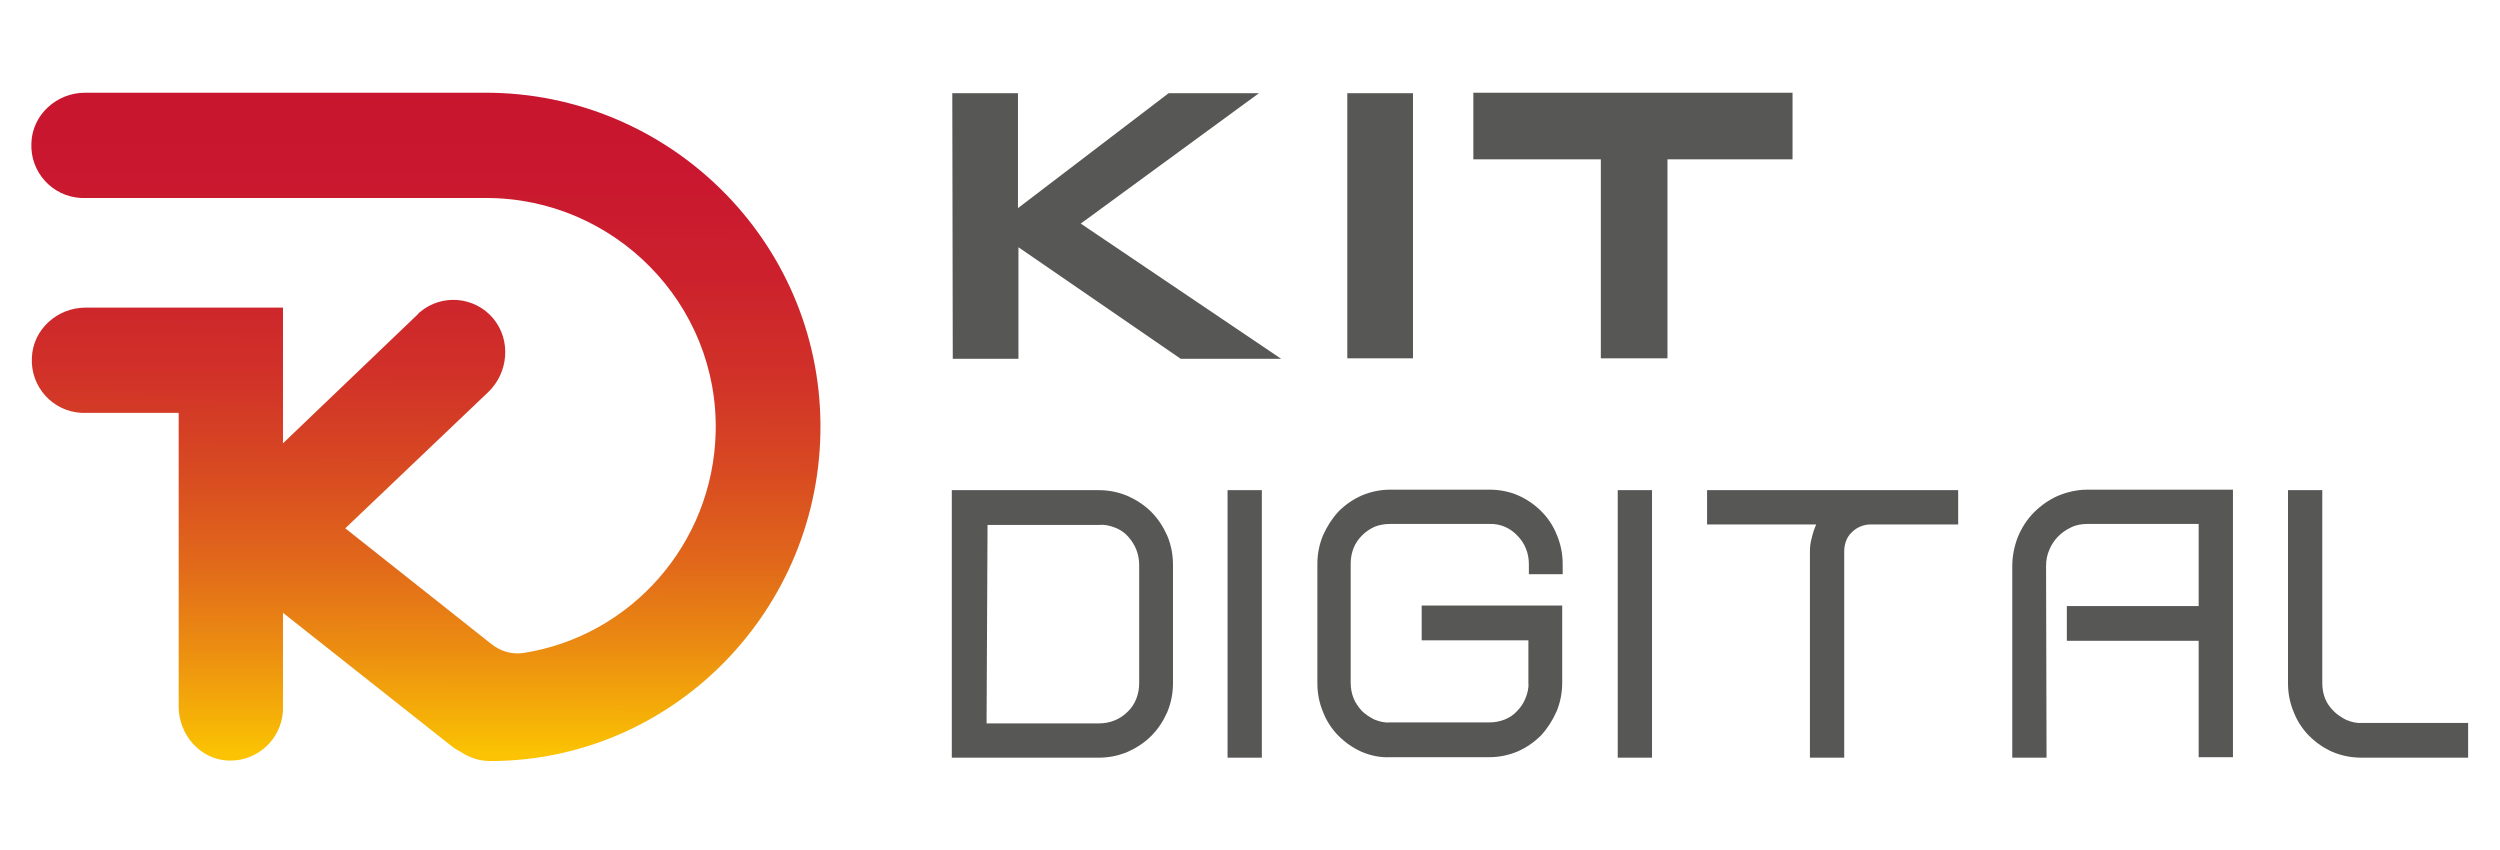
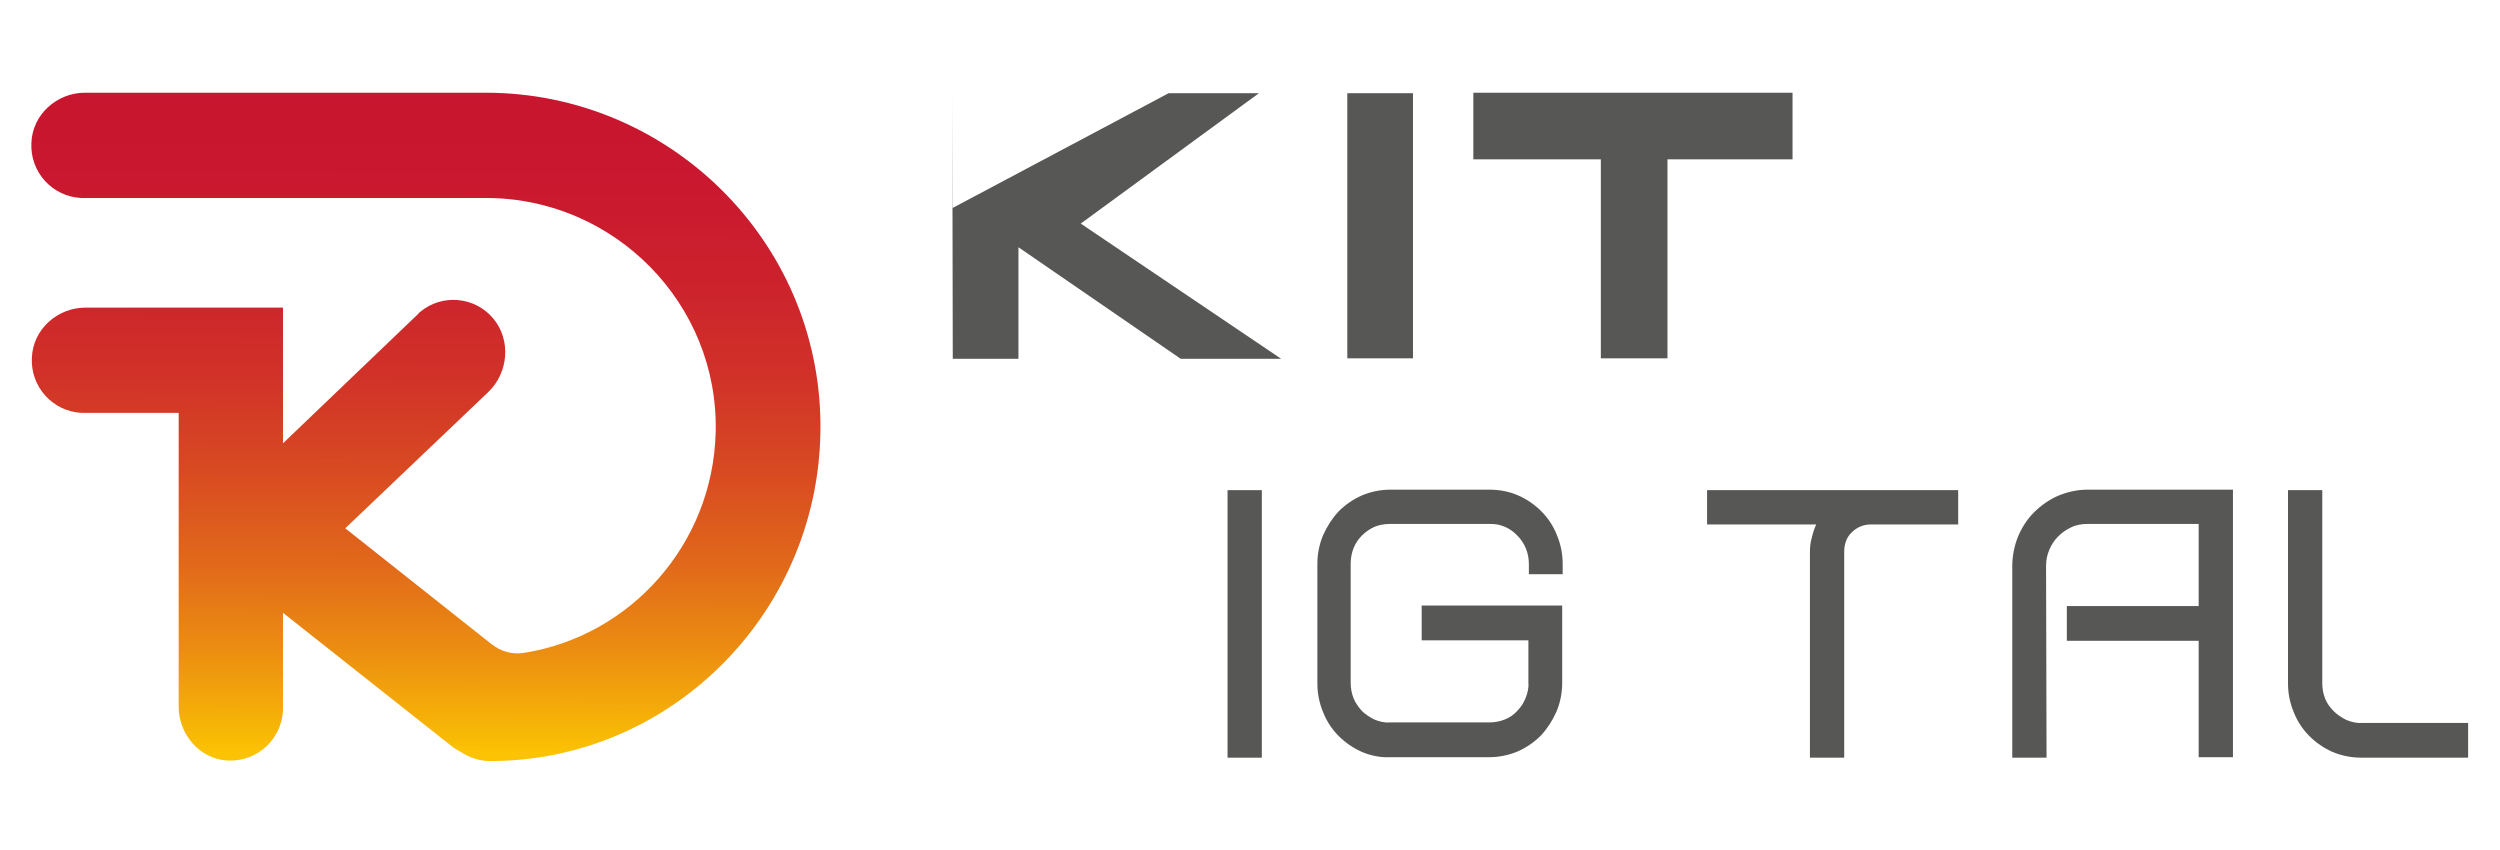
<svg xmlns="http://www.w3.org/2000/svg" version="1.1" id="Capa_1" x="0px" y="0px" viewBox="0 0 517.7 176.1" style="enable-background:new 0 0 517.7 176.1;" xml:space="preserve">
  <style type="text/css">
	.st0{fill:#575756;}
	.st1{fill:url(#SVGID_1_);}
</style>
  <g>
-     <path class="st0" d="M242.9,141.5c0,2.1-0.4,4.1-1.2,6c-0.8,1.8-1.9,3.5-3.3,4.9c-1.4,1.4-3.1,2.5-4.9,3.3c-1.9,0.8-3.9,1.2-6,1.2   h-30.4v-55.4h30.4c2.1,0,4.1,0.4,6,1.2c1.8,0.8,3.5,1.9,4.9,3.3c1.4,1.4,2.5,3.1,3.3,4.9c0.8,1.9,1.2,3.9,1.2,6V141.5z    M204.3,149.8h23.3c2.2,0,4.3-0.8,5.9-2.4c1.6-1.5,2.4-3.7,2.4-5.9V117c0-1.1-0.2-2.2-0.6-3.2c-0.4-1-1-1.9-1.7-2.7   c-0.7-0.8-1.6-1.4-2.6-1.8c-1-0.4-2.1-0.7-3.2-0.6h-23.3L204.3,149.8z" />
    <path class="st0" d="M261.3,156.9h-7.1v-55.4h7.1V156.9z" />
    <path class="st0" d="M282,155.7c-1.8-0.8-3.4-1.9-4.8-3.3c-1.4-1.4-2.5-3.1-3.2-4.9c-0.8-1.9-1.2-3.9-1.2-6v-24.7   c0-2.1,0.4-4.1,1.2-6c0.8-1.8,1.9-3.5,3.2-4.9c1.4-1.4,3-2.5,4.8-3.3c1.9-0.8,3.9-1.2,5.9-1.2h20.6c2,0,4.1,0.4,5.9,1.2   c1.8,0.8,3.4,1.9,4.8,3.3c1.4,1.4,2.5,3.1,3.2,4.9c0.8,1.9,1.2,3.9,1.2,6v2.1h-7v-2.1c0-2.2-0.8-4.3-2.4-5.9   c-1.5-1.6-3.6-2.5-5.8-2.4h-20.6c-1.1,0-2.2,0.2-3.2,0.6c-1.9,0.9-3.5,2.4-4.3,4.4c-0.4,1-0.6,2.1-0.6,3.2v24.7   c0,1.1,0.2,2.2,0.6,3.2c0.4,1,1,1.8,1.7,2.6c0.7,0.7,1.6,1.3,2.6,1.8c1,0.4,2.1,0.7,3.2,0.6h20.6c1.1,0,2.2-0.2,3.2-0.6   c1-0.4,1.9-1,2.6-1.8c0.7-0.7,1.3-1.6,1.7-2.6c0.4-1,0.7-2.1,0.6-3.2v-8.8h-22.1v-7.2h29.1v16c0,2.1-0.4,4.1-1.2,6   c-0.8,1.8-1.9,3.5-3.2,4.9c-1.4,1.4-3,2.5-4.8,3.3c-1.9,0.8-3.9,1.2-5.9,1.2h-20.6C285.9,156.9,283.9,156.5,282,155.7z" />
-     <path class="st0" d="M342.1,156.9H335v-55.4h7.1V156.9z" />
    <path class="st0" d="M375.2,111.3c0.2-0.9,0.5-1.8,0.9-2.7h-22.6v-7.1h52v7.1h-18.1c-1.5,0-2.9,0.6-3.9,1.6c-1.1,1-1.6,2.5-1.6,4   v42.7h-7.1v-42.7C374.8,113.3,374.9,112.3,375.2,111.3z" />
    <path class="st0" d="M423.8,156.9h-7.1v-39.6c0-2.1,0.4-4.2,1.2-6.2c0.8-1.9,1.9-3.6,3.3-5c1.4-1.4,3.1-2.6,4.9-3.4   c1.9-0.8,4-1.3,6.1-1.3h30.2v55.4h-7.1v-24.1h-27.3v-7.2h27.3v-17h-23.1c-1.1,0-2.3,0.2-3.3,0.7c-2,0.9-3.7,2.6-4.5,4.6   c-0.5,1.1-0.7,2.2-0.7,3.4L423.8,156.9z" />
    <path class="st0" d="M483,155.7c-1.8-0.8-3.4-1.9-4.8-3.3c-1.4-1.4-2.5-3.1-3.2-4.9c-0.8-1.9-1.2-3.9-1.2-6v-40h7.1v40   c0,1.1,0.2,2.2,0.6,3.2c0.4,1,1,1.8,1.8,2.6c0.7,0.7,1.6,1.3,2.6,1.8c1,0.4,2.1,0.7,3.2,0.6h22v7.2h-22   C486.9,156.9,484.9,156.5,483,155.7z" />
-     <path class="st0" d="M197.2,19.3h13.6v23.8L242,19.3h18.7l-36.9,27l41.5,28h-20.8l-33.6-23.1v23.1h-13.6L197.2,19.3z" />
+     <path class="st0" d="M197.2,19.3v23.8L242,19.3h18.7l-36.9,27l41.5,28h-20.8l-33.6-23.1v23.1h-13.6L197.2,19.3z" />
    <path class="st0" d="M279,19.3h13.6v54.9H279V19.3z" />
    <path class="st0" d="M345.3,74.2h-13.8V33h-26.4V19.2h66.1V33h-25.9V74.2z" />
    <linearGradient id="SVGID_1_" gradientUnits="userSpaceOnUse" x1="88.36" y1="763.746" x2="87.967" y2="614.28" gradientTransform="matrix(1 0 0 -1 0 770)">
      <stop offset="0" style="stop-color:#C81430" />
      <stop offset="0.19" style="stop-color:#C9172F" />
      <stop offset="0.34" style="stop-color:#CC212D" />
      <stop offset="0.48" style="stop-color:#D13228" />
      <stop offset="0.61" style="stop-color:#D84A22" />
      <stop offset="0.74" style="stop-color:#E1691A" />
      <stop offset="0.86" style="stop-color:#EC8E11" />
      <stop offset="0.98" style="stop-color:#F8BA05" />
      <stop offset="1" style="stop-color:#FBC303" />
    </linearGradient>
    <path class="st1" d="M100.6,19.2h-83c-5.8,0-10.9,4.5-11.1,10.4c-0.3,6,4.3,11.1,10.3,11.4c0.2,0,0.3,0,0.5,0h83.4   c26.4,0,48.2,21.8,47.5,48.6c-0.6,23.1-17.6,42.1-39.7,45.6c-2.4,0.4-4.8-0.3-6.7-1.8l-30.3-24l29.6-28.2c4.2-4,4.8-10.8,1-15.3   c-3.8-4.5-10.6-5.1-15.1-1.3c-0.2,0.1-0.3,0.3-0.5,0.5L58.6,91.8V63.7H17.7c-5.8,0-10.9,4.5-11.1,10.4c-0.3,6,4.3,11.1,10.3,11.4   c0.2,0,0.3,0,0.5,0H37v60.8c0,5.9,4.5,11,10.3,11.2c6,0.2,11-4.4,11.3-10.4c0-0.2,0-0.3,0-0.5v-19.7l34.9,27.6   c0.6,0.5,1.2,0.8,1.9,1.2c1.8,1.2,3.9,1.9,6.1,1.9c37.9,0,68.7-31.4,68.4-69.8C169.6,49.6,138.3,19.2,100.6,19.2z" />
  </g>
</svg>